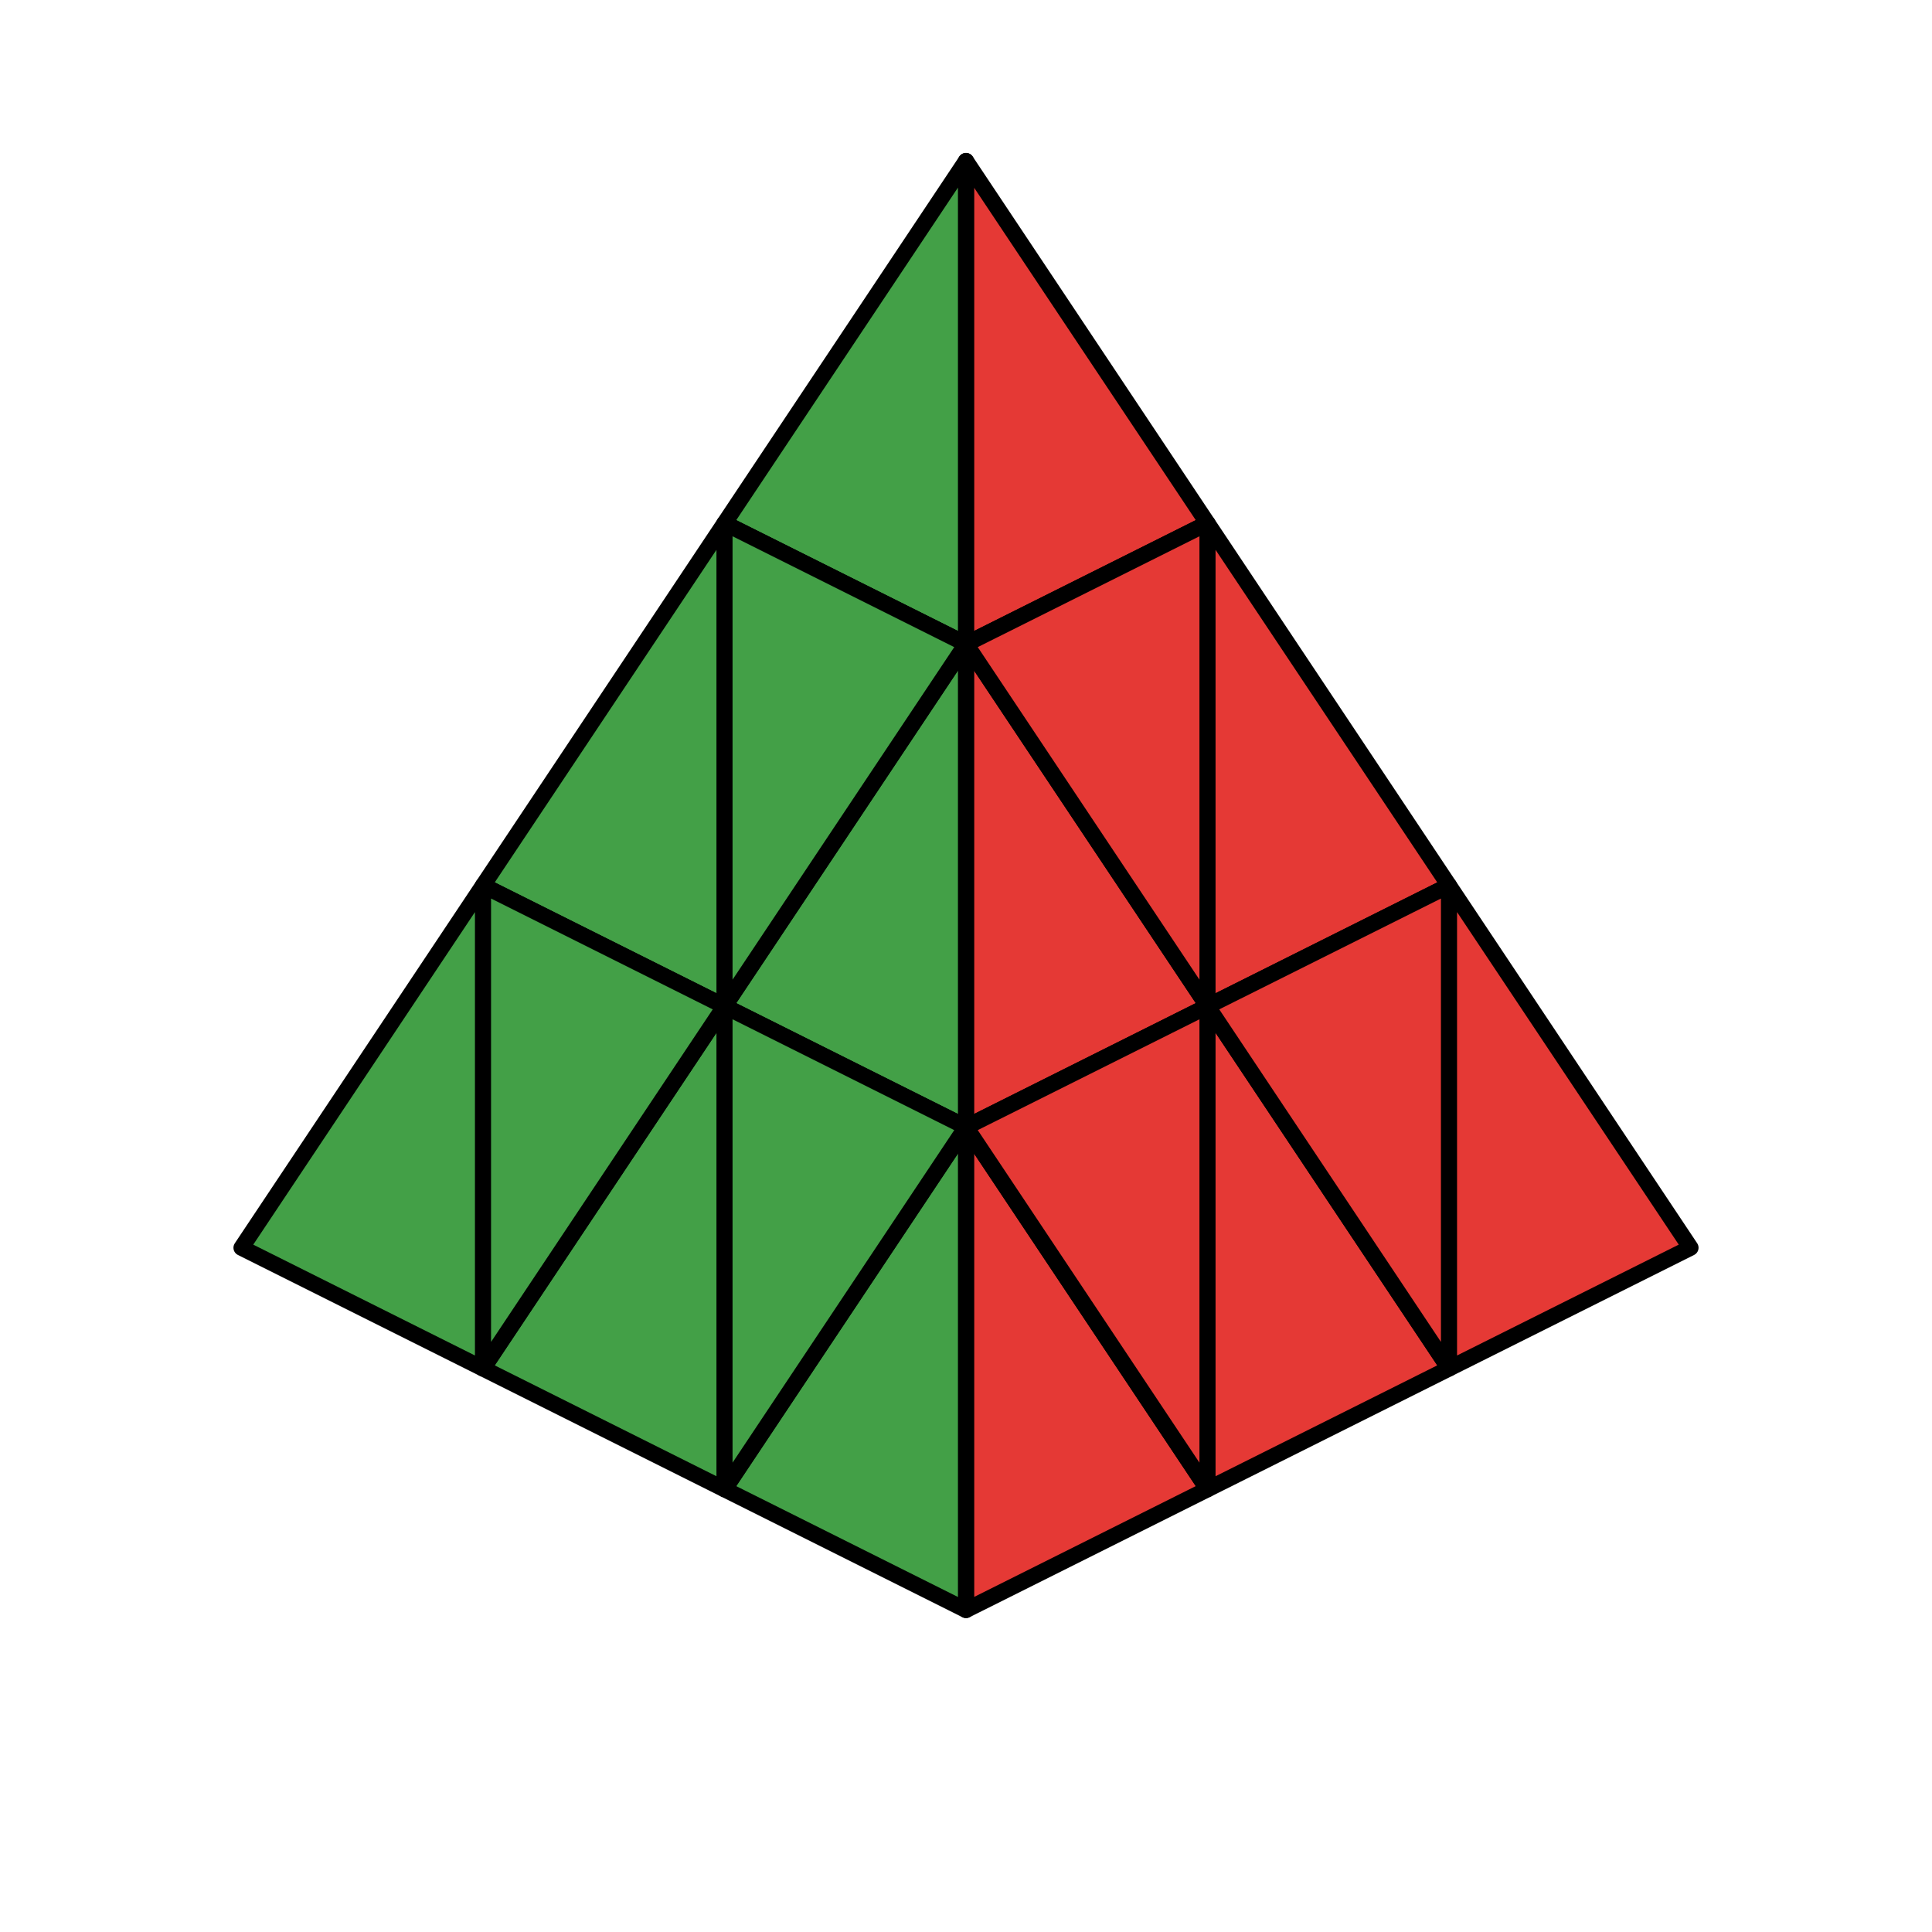
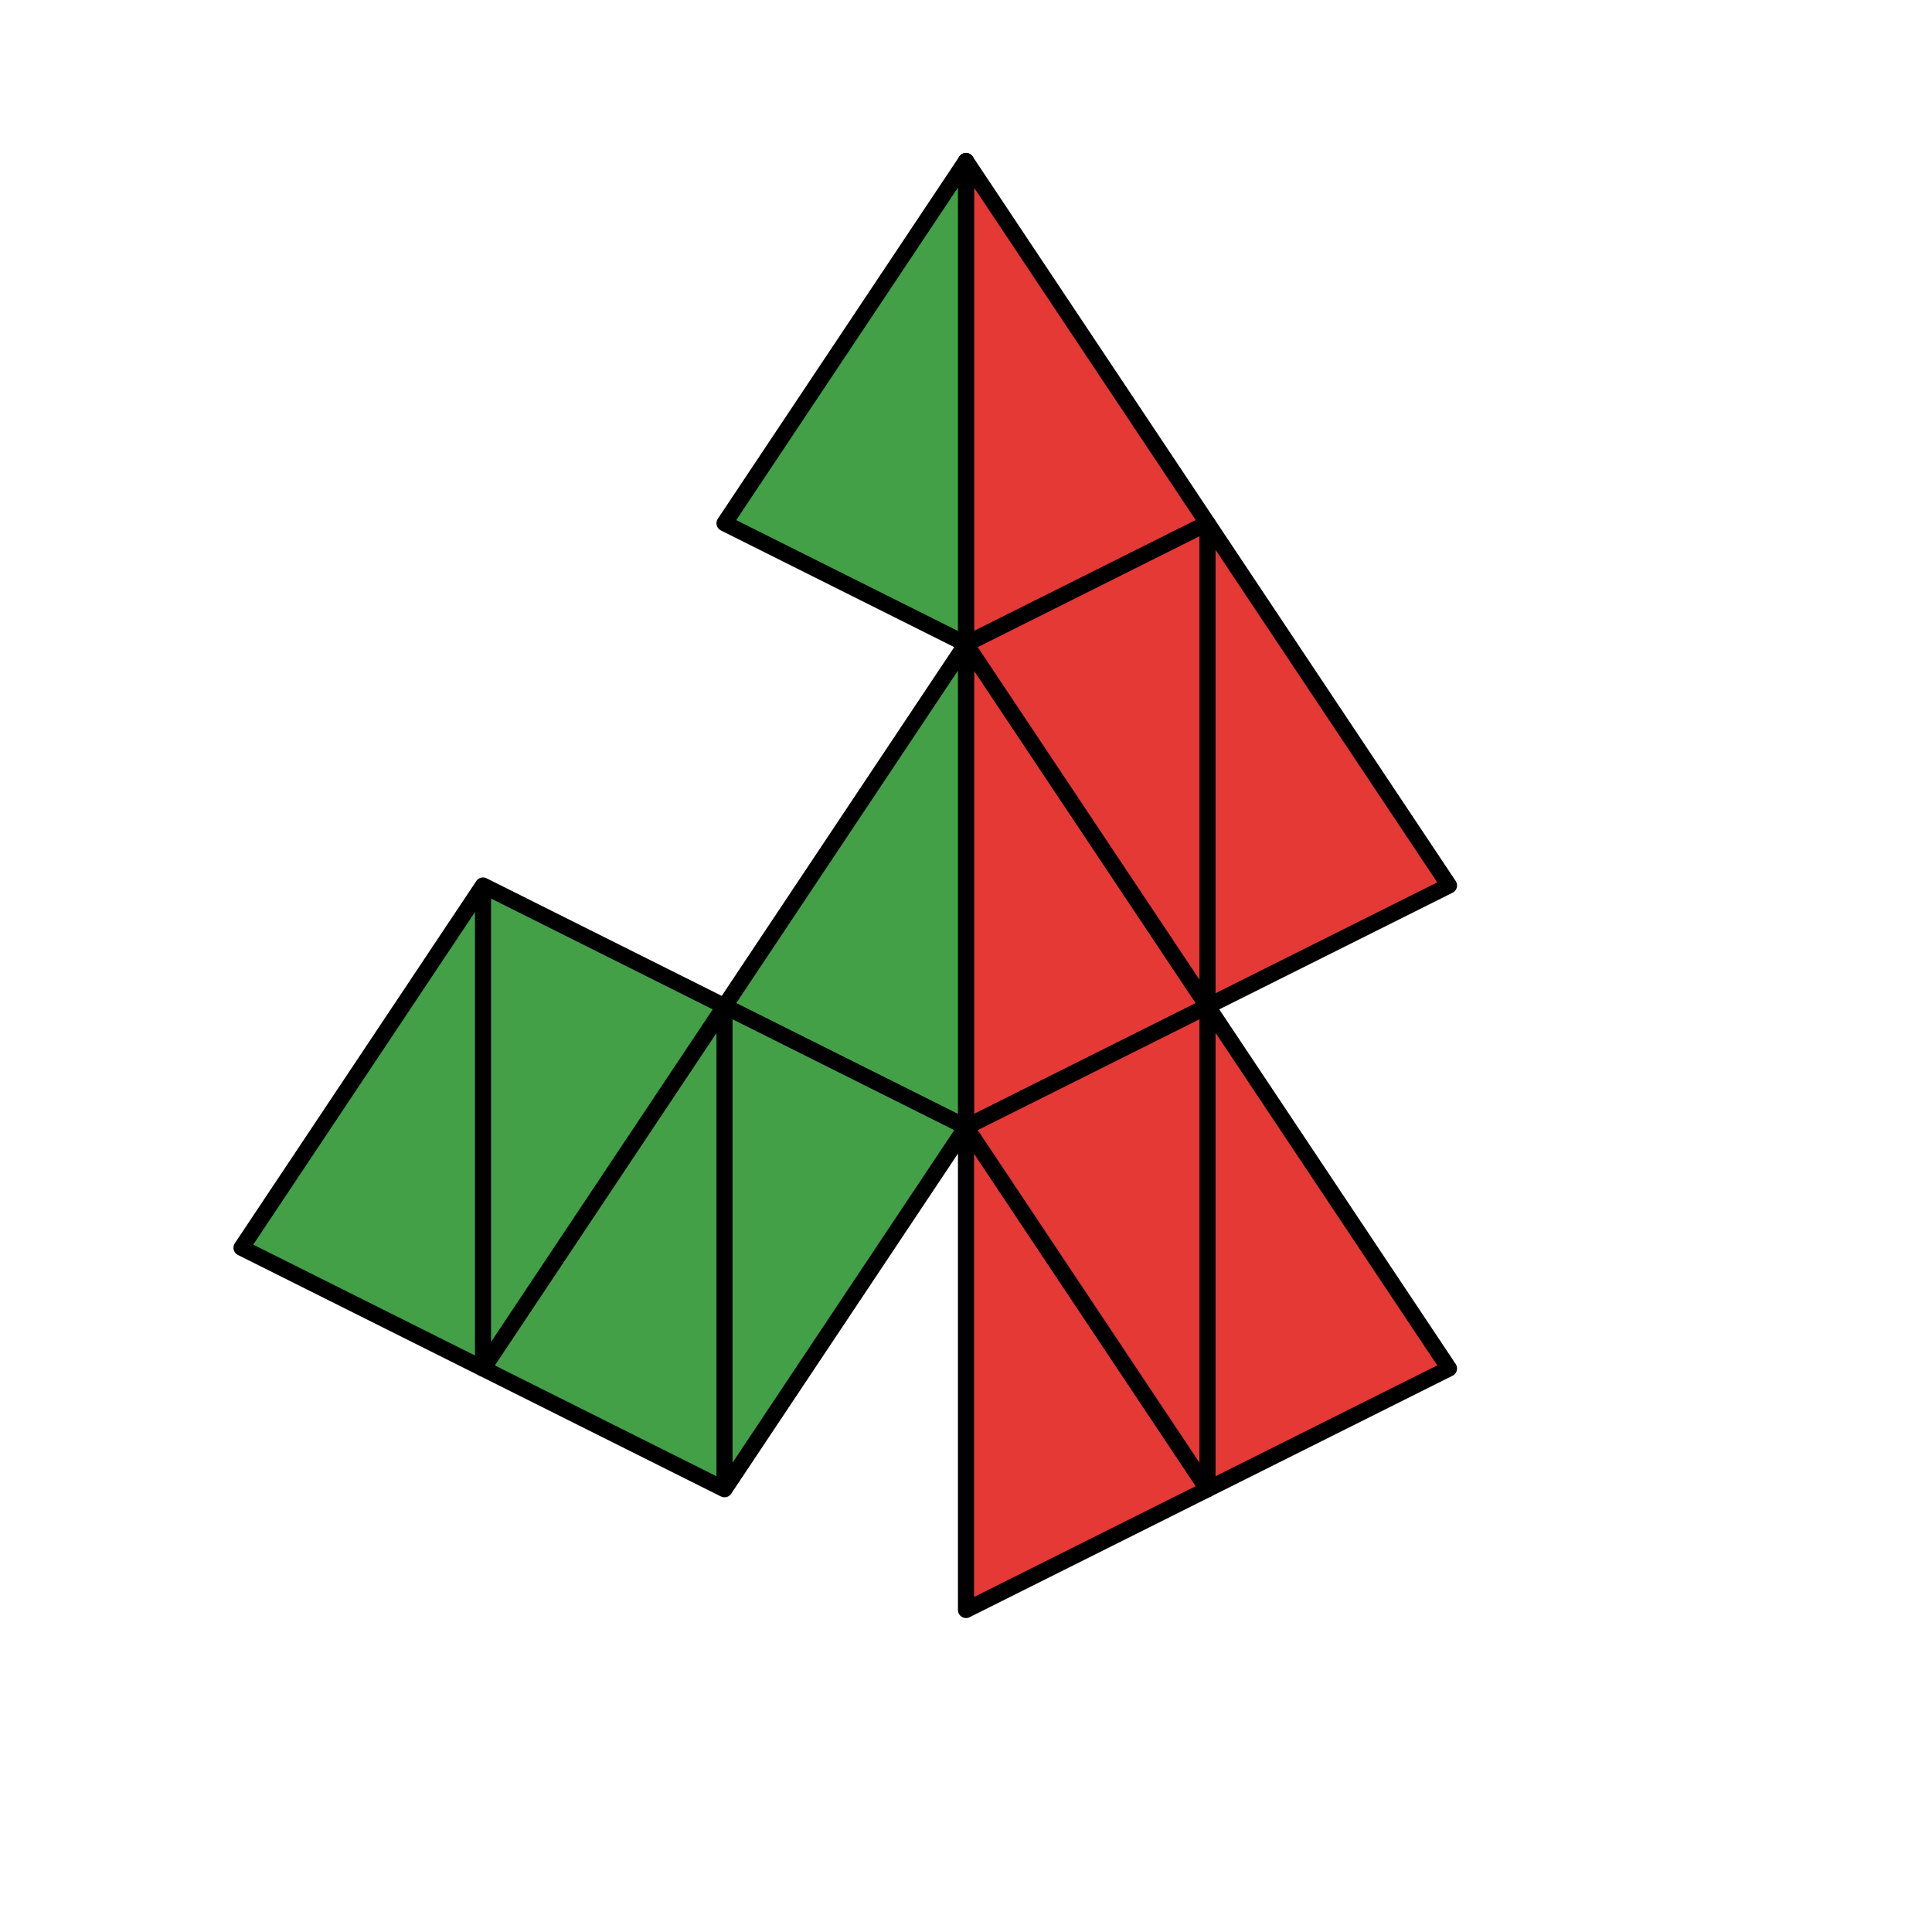
<svg xmlns="http://www.w3.org/2000/svg" width="480" height="480" viewBox="0 0 240 240">
  <g stroke="#000" stroke-linejoin="round" stroke-width="2">
    <g fill="#e53935">
      <path d="M120 20v60l30-15zM120 80v60l30-15z" />
      <path d="m120 80 30 45V65zM150 65v60l30-15zM120 140v60l30-15z" />
      <path d="m120 140 30 45v-60zM150 125v60l30-15z" />
-       <path d="m150 125 30 45v-60zM180 110v60l30-15z" />
    </g>
    <g fill="#43a047">
      <path d="M120 20v60L90 65zM120 80v60l-30-15z" />
-       <path d="m120 80-30 45V65zM90 65v60l-30-15zM120 140v60l-30-15z" />
      <path d="m120 140-30 45v-60zM90 125v60l-30-15z" />
      <path d="m90 125-30 45v-60zM60 110v60l-30-15z" />
    </g>
  </g>
</svg>